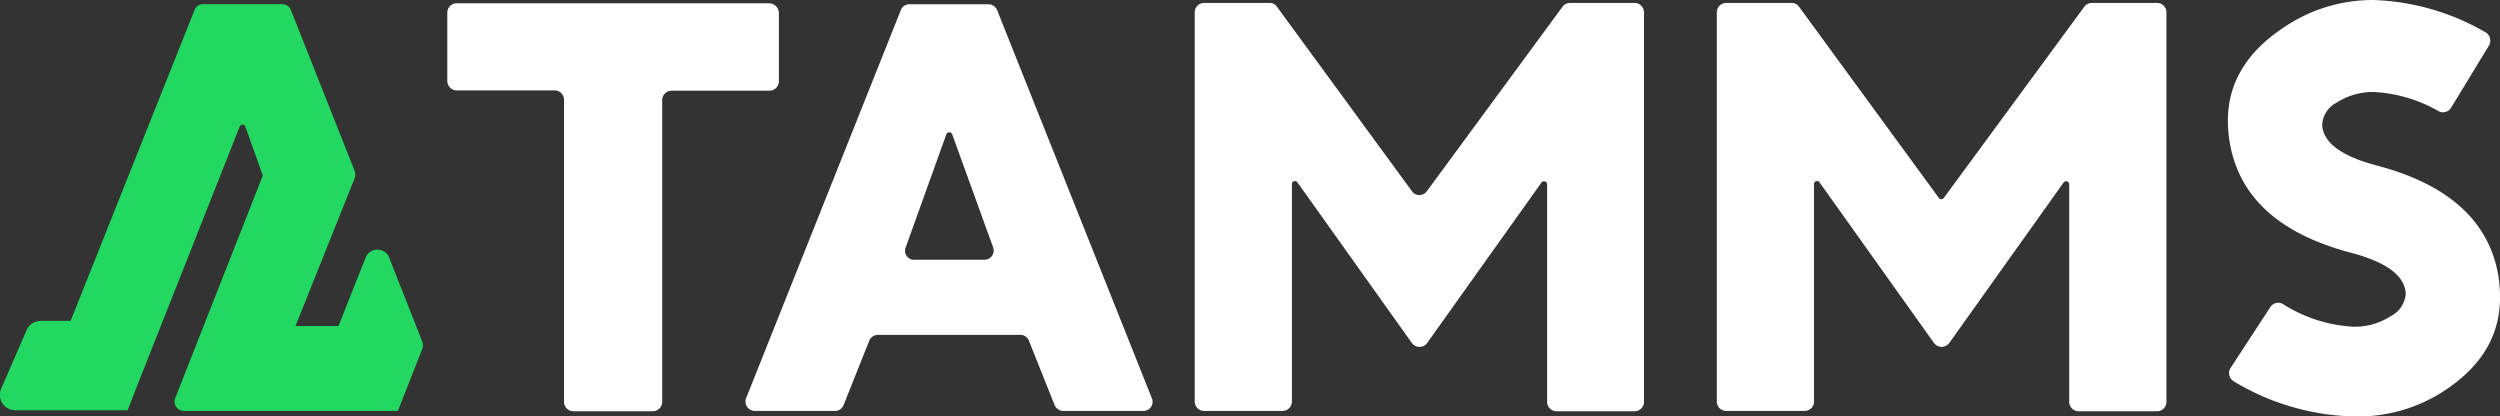
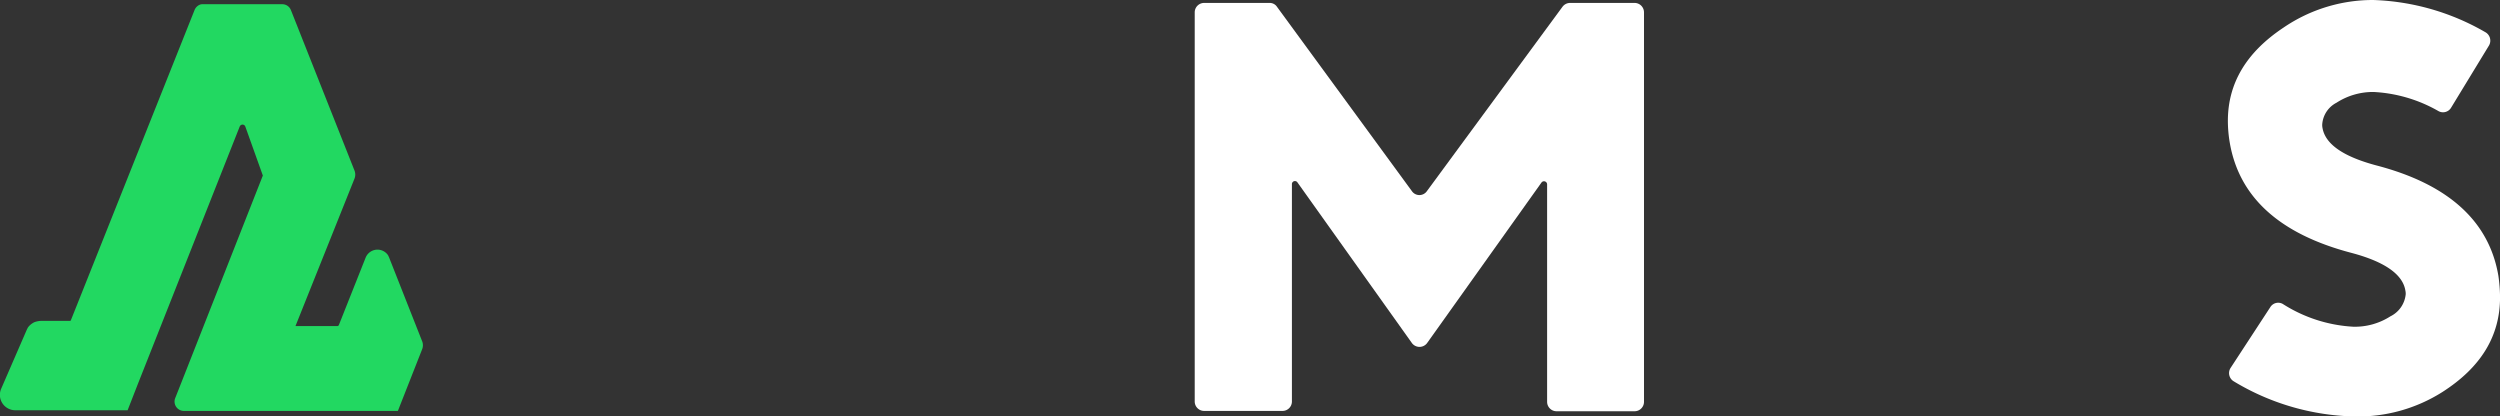
<svg xmlns="http://www.w3.org/2000/svg" width="206.428" height="34.388" viewBox="0 0 206.428 34.388">
  <rect x="0" y="0" width="206.428" height="34.388" fill="#333333" stroke="none" />
  <g id="TAMMS_FLAT_CLR_HOR_RGB" transform="translate(-14.222 -22.1)">
-     <path id="Path_989" data-name="Path 989" d="M179.181,23.905v5.637a.779.779,0,0,1-.778.778h-8.08a.779.779,0,0,0-.778.778V56.011a.779.779,0,0,1-.778.778h-6.55a.779.779,0,0,1-.778-.778V31.073a.779.779,0,0,0-.778-.778h-8.08a.779.779,0,0,1-.779-.778V23.878a.779.779,0,0,1,.779-.778H178.43A.836.836,0,0,1,179.181,23.905Z" transform="translate(-100.646 -0.732)" fill="#fff" />
-     <path id="Path_990" data-name="Path 990" d="M276.37,56.982h-6.6a.788.788,0,0,1-.725-.483l-2.121-5.315a.762.762,0,0,0-.725-.483H254.465a.788.788,0,0,0-.725.483L251.62,56.5a.762.762,0,0,1-.725.483h-6.6a.776.776,0,0,1-.725-1.047l12.778-32.052a.762.762,0,0,1,.725-.483h6.5a.788.788,0,0,1,.725.483l12.778,32.052A.751.751,0,0,1,276.37,56.982ZM257.445,44.5h5.8a.763.763,0,0,0,.725-1.02l-3.382-9.342a.262.262,0,0,0-.483,0l-3.356,9.342A.741.741,0,0,0,257.445,44.5Z" transform="translate(-167.743 -0.951)" fill="#fff" />
    <path id="Path_991" data-name="Path 991" d="M418.8,23.778v32.16a.779.779,0,0,1-.779.778h-6.443a.779.779,0,0,1-.778-.778V37.979a.258.258,0,0,0-.456-.161l-9.449,13.261a.779.779,0,0,1-1.262,0l-9.449-13.261a.25.25,0,0,0-.456.161V55.911a.779.779,0,0,1-.778.778h-6.47a.779.779,0,0,1-.778-.778V23.778a.779.779,0,0,1,.778-.778h5.4a.718.718,0,0,1,.617.322l11.14,15.221a.753.753,0,0,0,1.235,0l11.194-15.221a.788.788,0,0,1,.617-.322h5.342A.779.779,0,0,1,418.8,23.778Z" transform="translate(-268.831 -0.658)" fill="#fff" />
-     <path id="Path_992" data-name="Path 992" d="M579.426,23.778v32.16a.779.779,0,0,1-.779.778h-6.47a.779.779,0,0,1-.778-.778V37.979a.258.258,0,0,0-.456-.161l-9.449,13.261a.779.779,0,0,1-1.262,0l-9.449-13.261a.25.25,0,0,0-.456.161V55.911a.779.779,0,0,1-.779.778h-6.469a.779.779,0,0,1-.779-.778V23.778a.779.779,0,0,1,.779-.778h5.4a.718.718,0,0,1,.617.322l11.543,15.785a.251.251,0,0,0,.4,0l11.6-15.785a.788.788,0,0,1,.617-.322h5.342A.777.777,0,0,1,579.426,23.778Z" transform="translate(-386.319 -0.658)" fill="#fff" />
    <path id="Path_993" data-name="Path 993" d="M703.017,47.441a.766.766,0,0,1,1.02-.242,12.023,12.023,0,0,0,5.825,1.879,5.43,5.43,0,0,0,3.06-.859,2.271,2.271,0,0,0,1.262-1.825,1.2,1.2,0,0,0-.027-.3c-.215-1.342-1.718-2.389-4.456-3.114-5.933-1.557-9.261-4.59-10.04-9.073a10.955,10.955,0,0,1-.161-1.825c0-3.114,1.53-5.664,4.59-7.7A13.093,13.093,0,0,1,711.5,22.1a19.733,19.733,0,0,1,9.261,2.658.8.8,0,0,1,.3,1.1l-3.141,5.154a.774.774,0,0,1-1.02.268,11.984,11.984,0,0,0-5.342-1.584,5.538,5.538,0,0,0-3.087.886,2.183,2.183,0,0,0-1.181,1.8,1.2,1.2,0,0,0,.027.3c.242,1.342,1.745,2.362,4.483,3.087,5.933,1.557,9.288,4.617,10.04,9.127a13.065,13.065,0,0,1,.134,1.745c0,3.221-1.584,5.8-4.778,7.839A13.019,13.019,0,0,1,710,56.488a20.055,20.055,0,0,1-10.013-2.9.79.79,0,0,1-.268-1.1Z" transform="translate(-501.32 0)" fill="#fff" />
    <g id="Group_75" data-name="Group 75" transform="translate(14.222 22.449)">
      <path id="Path_994" data-name="Path 994" d="M43.476,37.842a.917.917,0,0,0,0-.752L38.242,23.883a.762.762,0,0,0-.725-.483H30.886a1.163,1.163,0,0,0-.134.027.8.8,0,0,0-.456.43l-10.2,25.583-.054.107H17.6a1.736,1.736,0,0,0-.537.107A1.476,1.476,0,0,0,16.6,50c-.027.027-.054.081-.081.107l-.081.161-2.121,4.886a1.27,1.27,0,0,0,1.154,1.772h9.288l.859-2.2,8.4-21.234a.252.252,0,0,1,.376-.107.371.371,0,0,1,.081.107l1.45,4.054L29.141,54.781l-.456,1.154a.773.773,0,0,0,.7,1.047h17.69l1.986-5.047a.917.917,0,0,0,0-.752l-2.711-6.872a1.6,1.6,0,0,0-.107-.215,1.056,1.056,0,0,0-1.825.215l-2.228,5.61c-.027.027-.054.027-.081.054h-3.49Z" transform="translate(-14.222 -23.4)" fill="#22d861" />
    </g>
  </g>
</svg>